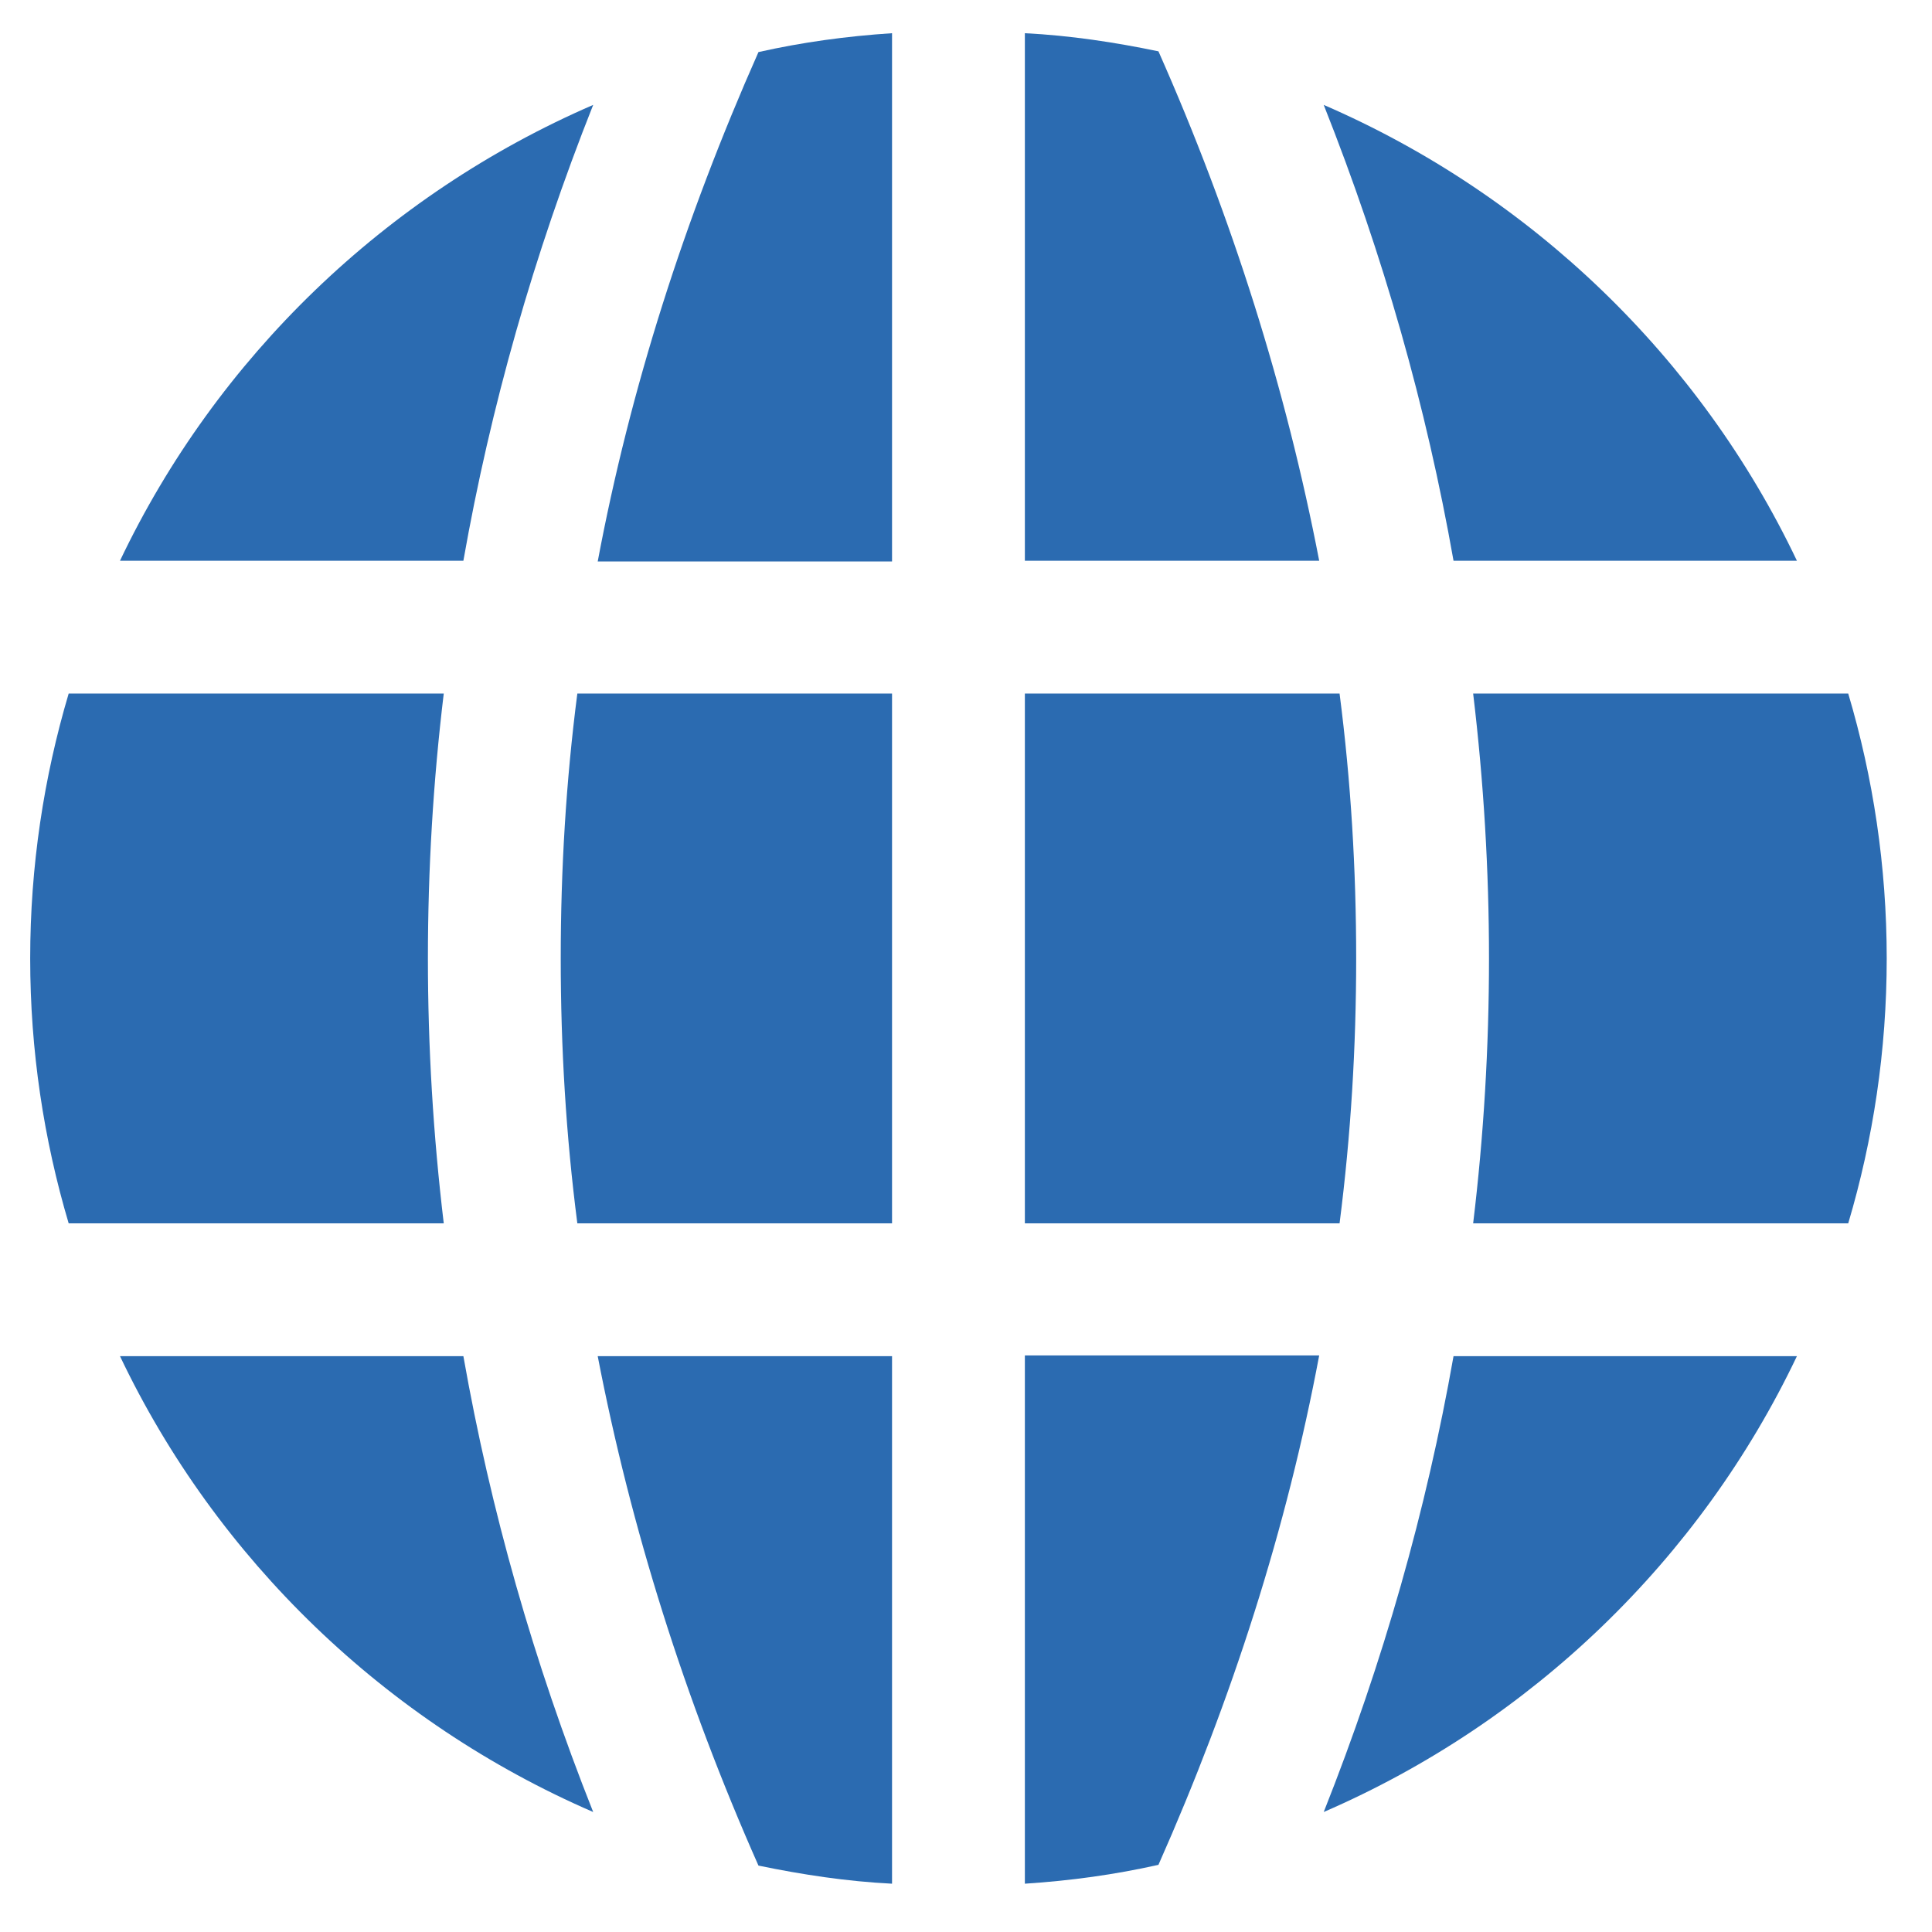
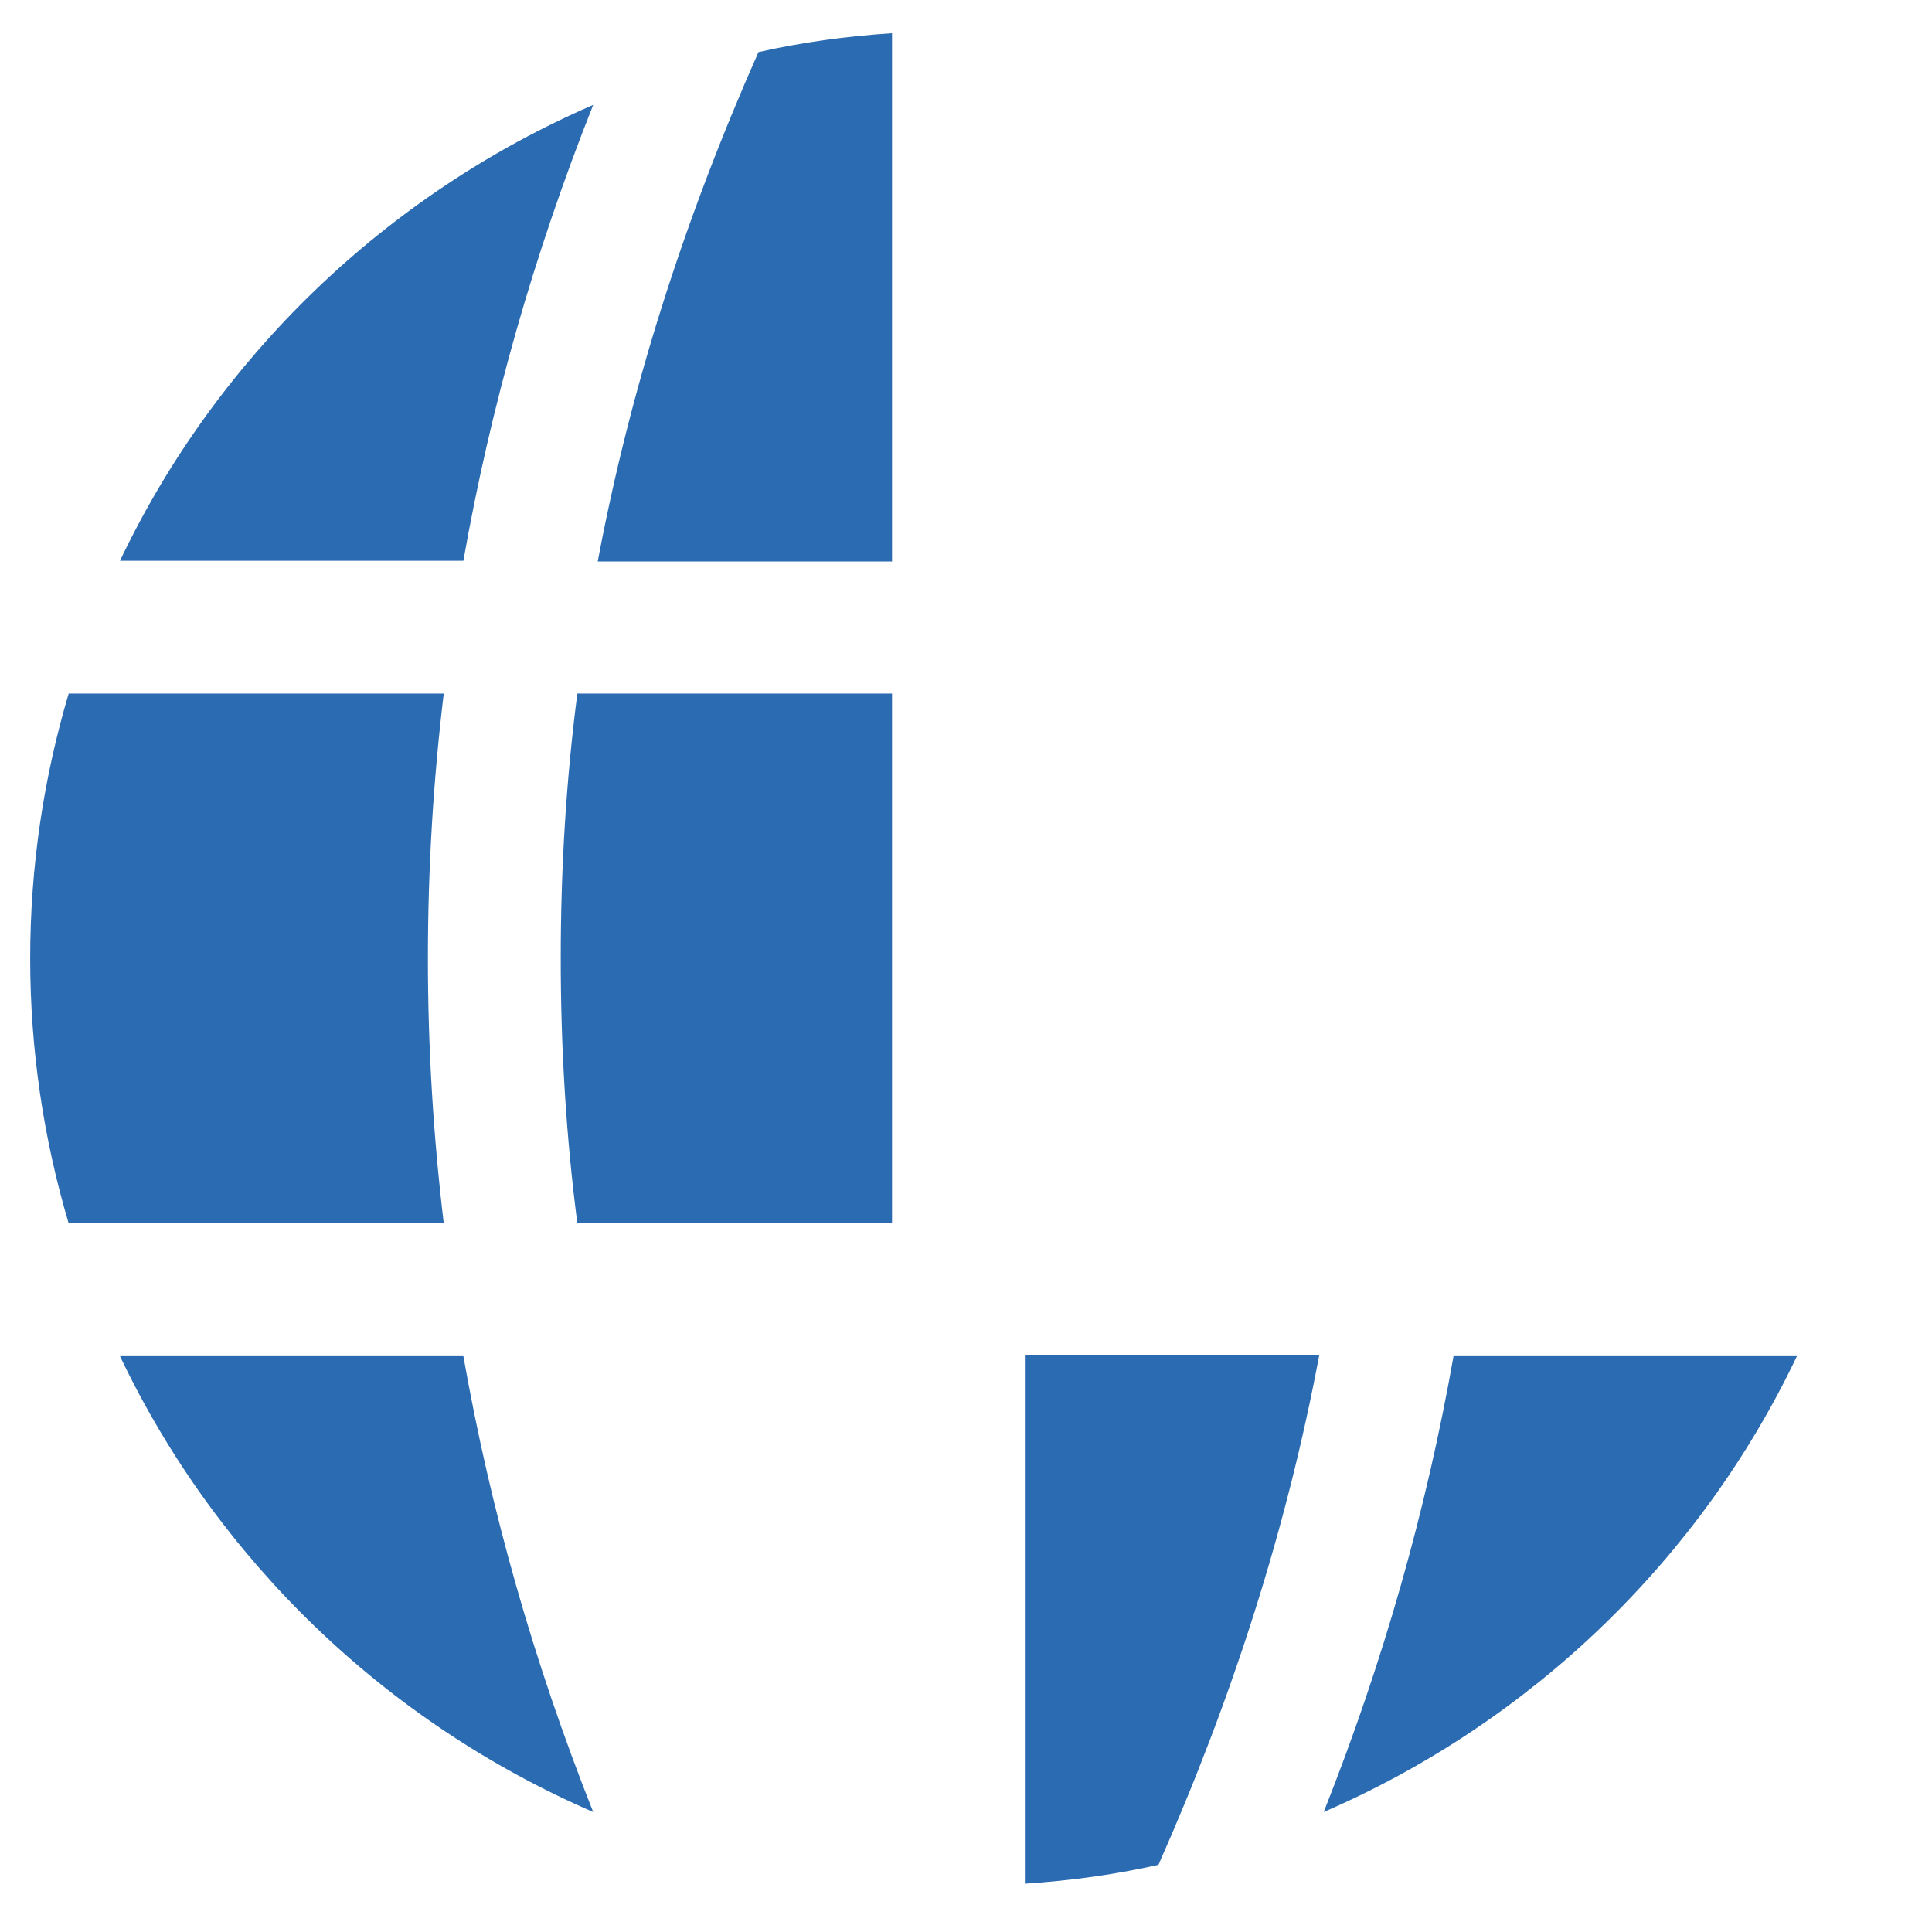
<svg xmlns="http://www.w3.org/2000/svg" version="1.1" id="Capa_1" x="0px" y="0px" viewBox="0 0 256 256" style="enable-background:new 0 0 256 256;" xml:space="preserve">
  <style type="text/css">
	.st0{fill:#2B6BB1;}
</style>
  <g id="Capa_1_1_">
</g>
  <g>
    <path class="st0" d="M15.9,179.7c12.8,26.9,35.2,48.5,62.7,60.4c-7.9-19.9-13.6-40-17.2-60.4L15.9,179.7L15.9,179.7z" />
-     <path class="st0" d="M118.2,249.6v-69.9h-39c4.4,22.8,11.5,45.4,21.3,67.5C106.3,248.4,112.2,249.3,118.2,249.6z" />
    <path class="st0" d="M135.8,249.6c6.1-0.4,11.9-1.2,17.7-2.5c9.8-22.1,17-44.6,21.3-67.5h-39V249.6z" />
    <path class="st0" d="M175.4,240.1c27.5-11.9,49.9-33.5,62.7-60.4h-45.5C189,200.1,183.3,220.2,175.4,240.1z" />
    <path class="st0" d="M15.9,74.3h45.5c3.6-20.4,9.3-40.5,17.2-60.4C51.1,25.8,28.7,47.4,15.9,74.3z" />
    <path class="st0" d="M118.2,4.4c-6.1,0.4-11.9,1.2-17.7,2.5c-9.8,22.1-17,44.6-21.3,67.5h39V4.4z" />
-     <path class="st0" d="M135.8,4.4v69.9h39c-4.4-22.8-11.5-45.4-21.3-67.5C147.7,5.6,141.8,4.7,135.8,4.4z" />
-     <path class="st0" d="M175.4,13.9c7.9,19.9,13.6,40,17.2,60.4h45.5C225.3,47.4,202.9,25.8,175.4,13.9z" />
    <path class="st0" d="M4,127c0,12.2,1.8,24,5.1,35.1h49.7c-1.4-11.7-2.1-23.4-2.1-35.1c0-11.8,0.7-23.5,2.1-35.1H9.1   C5.8,103,4,114.8,4,127z" />
    <path class="st0" d="M74.3,127c0,11.8,0.7,23.5,2.2,35.1h41.7V91.9H76.5C75,103.5,74.3,115.2,74.3,127z" />
-     <path class="st0" d="M135.8,162.1h41.7c1.5-11.7,2.2-23.4,2.2-35.1c0-11.8-0.7-23.5-2.2-35.1h-41.7V162.1z" />
-     <path class="st0" d="M250,127c0-12.2-1.8-24-5.1-35.1h-49.7c1.4,11.7,2.1,23.4,2.1,35.1c0,11.8-0.7,23.5-2.1,35.1h49.7   C248.2,151,250,139.2,250,127z" />
  </g>
</svg>